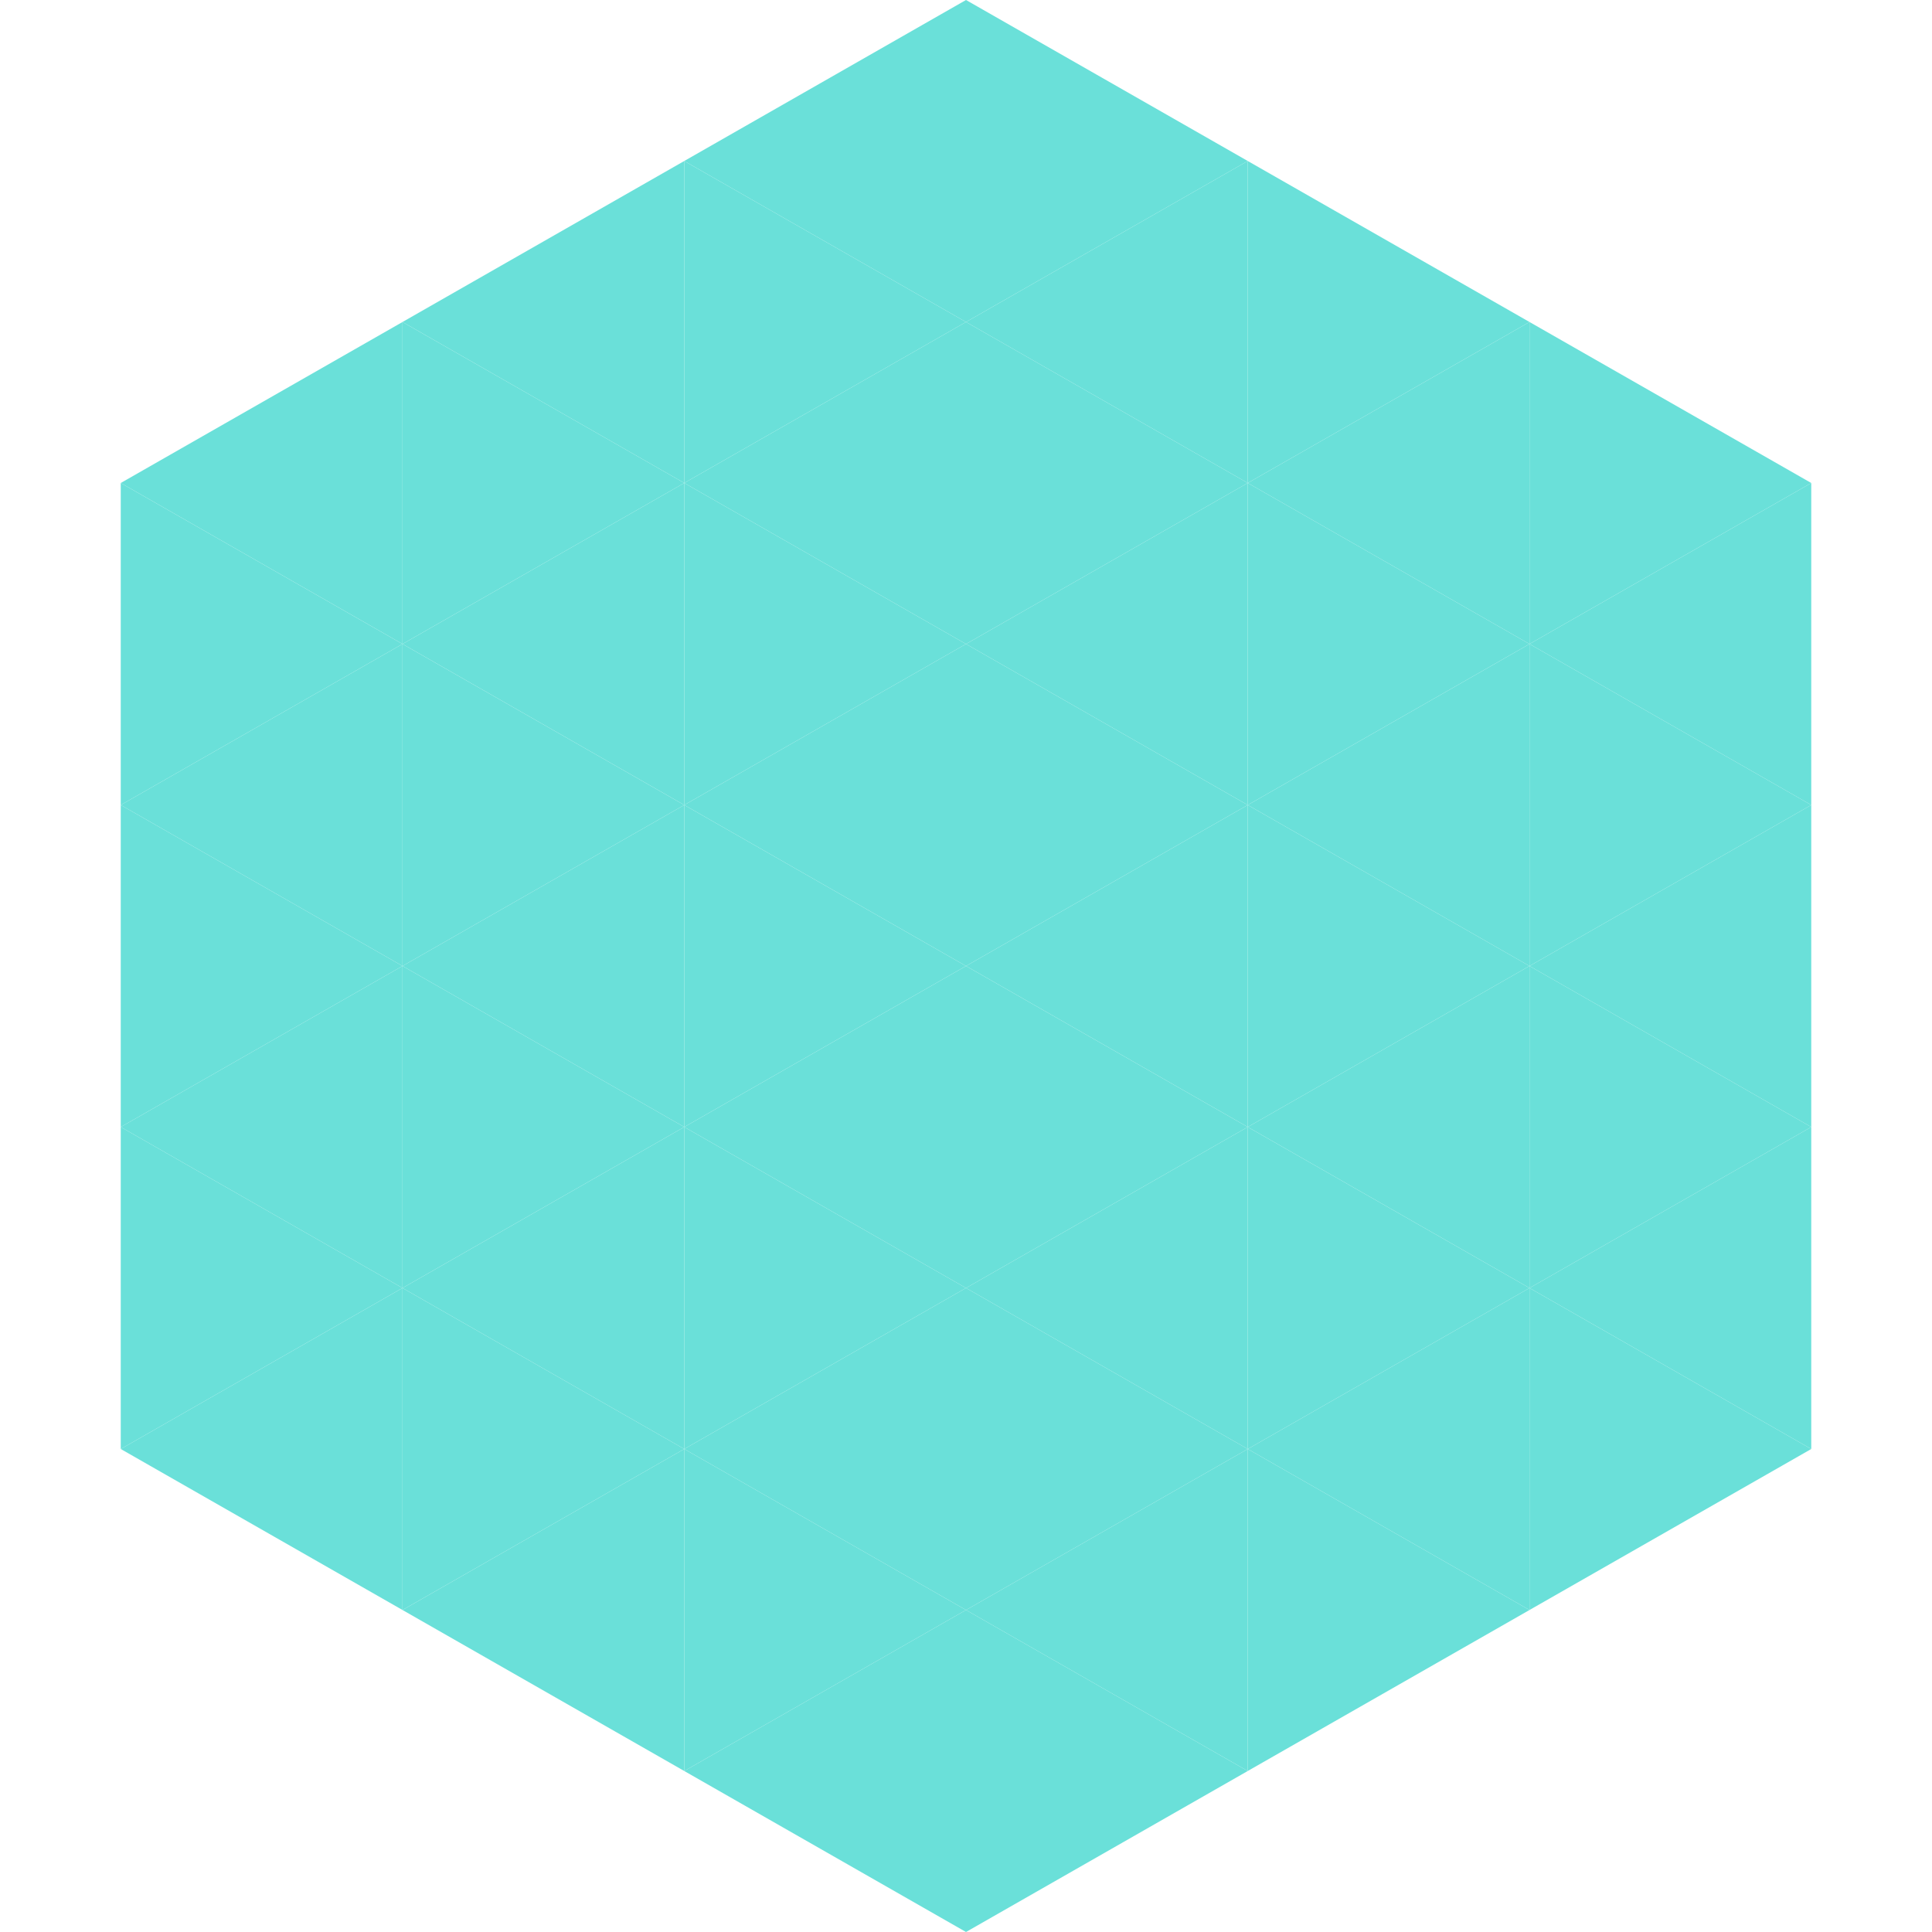
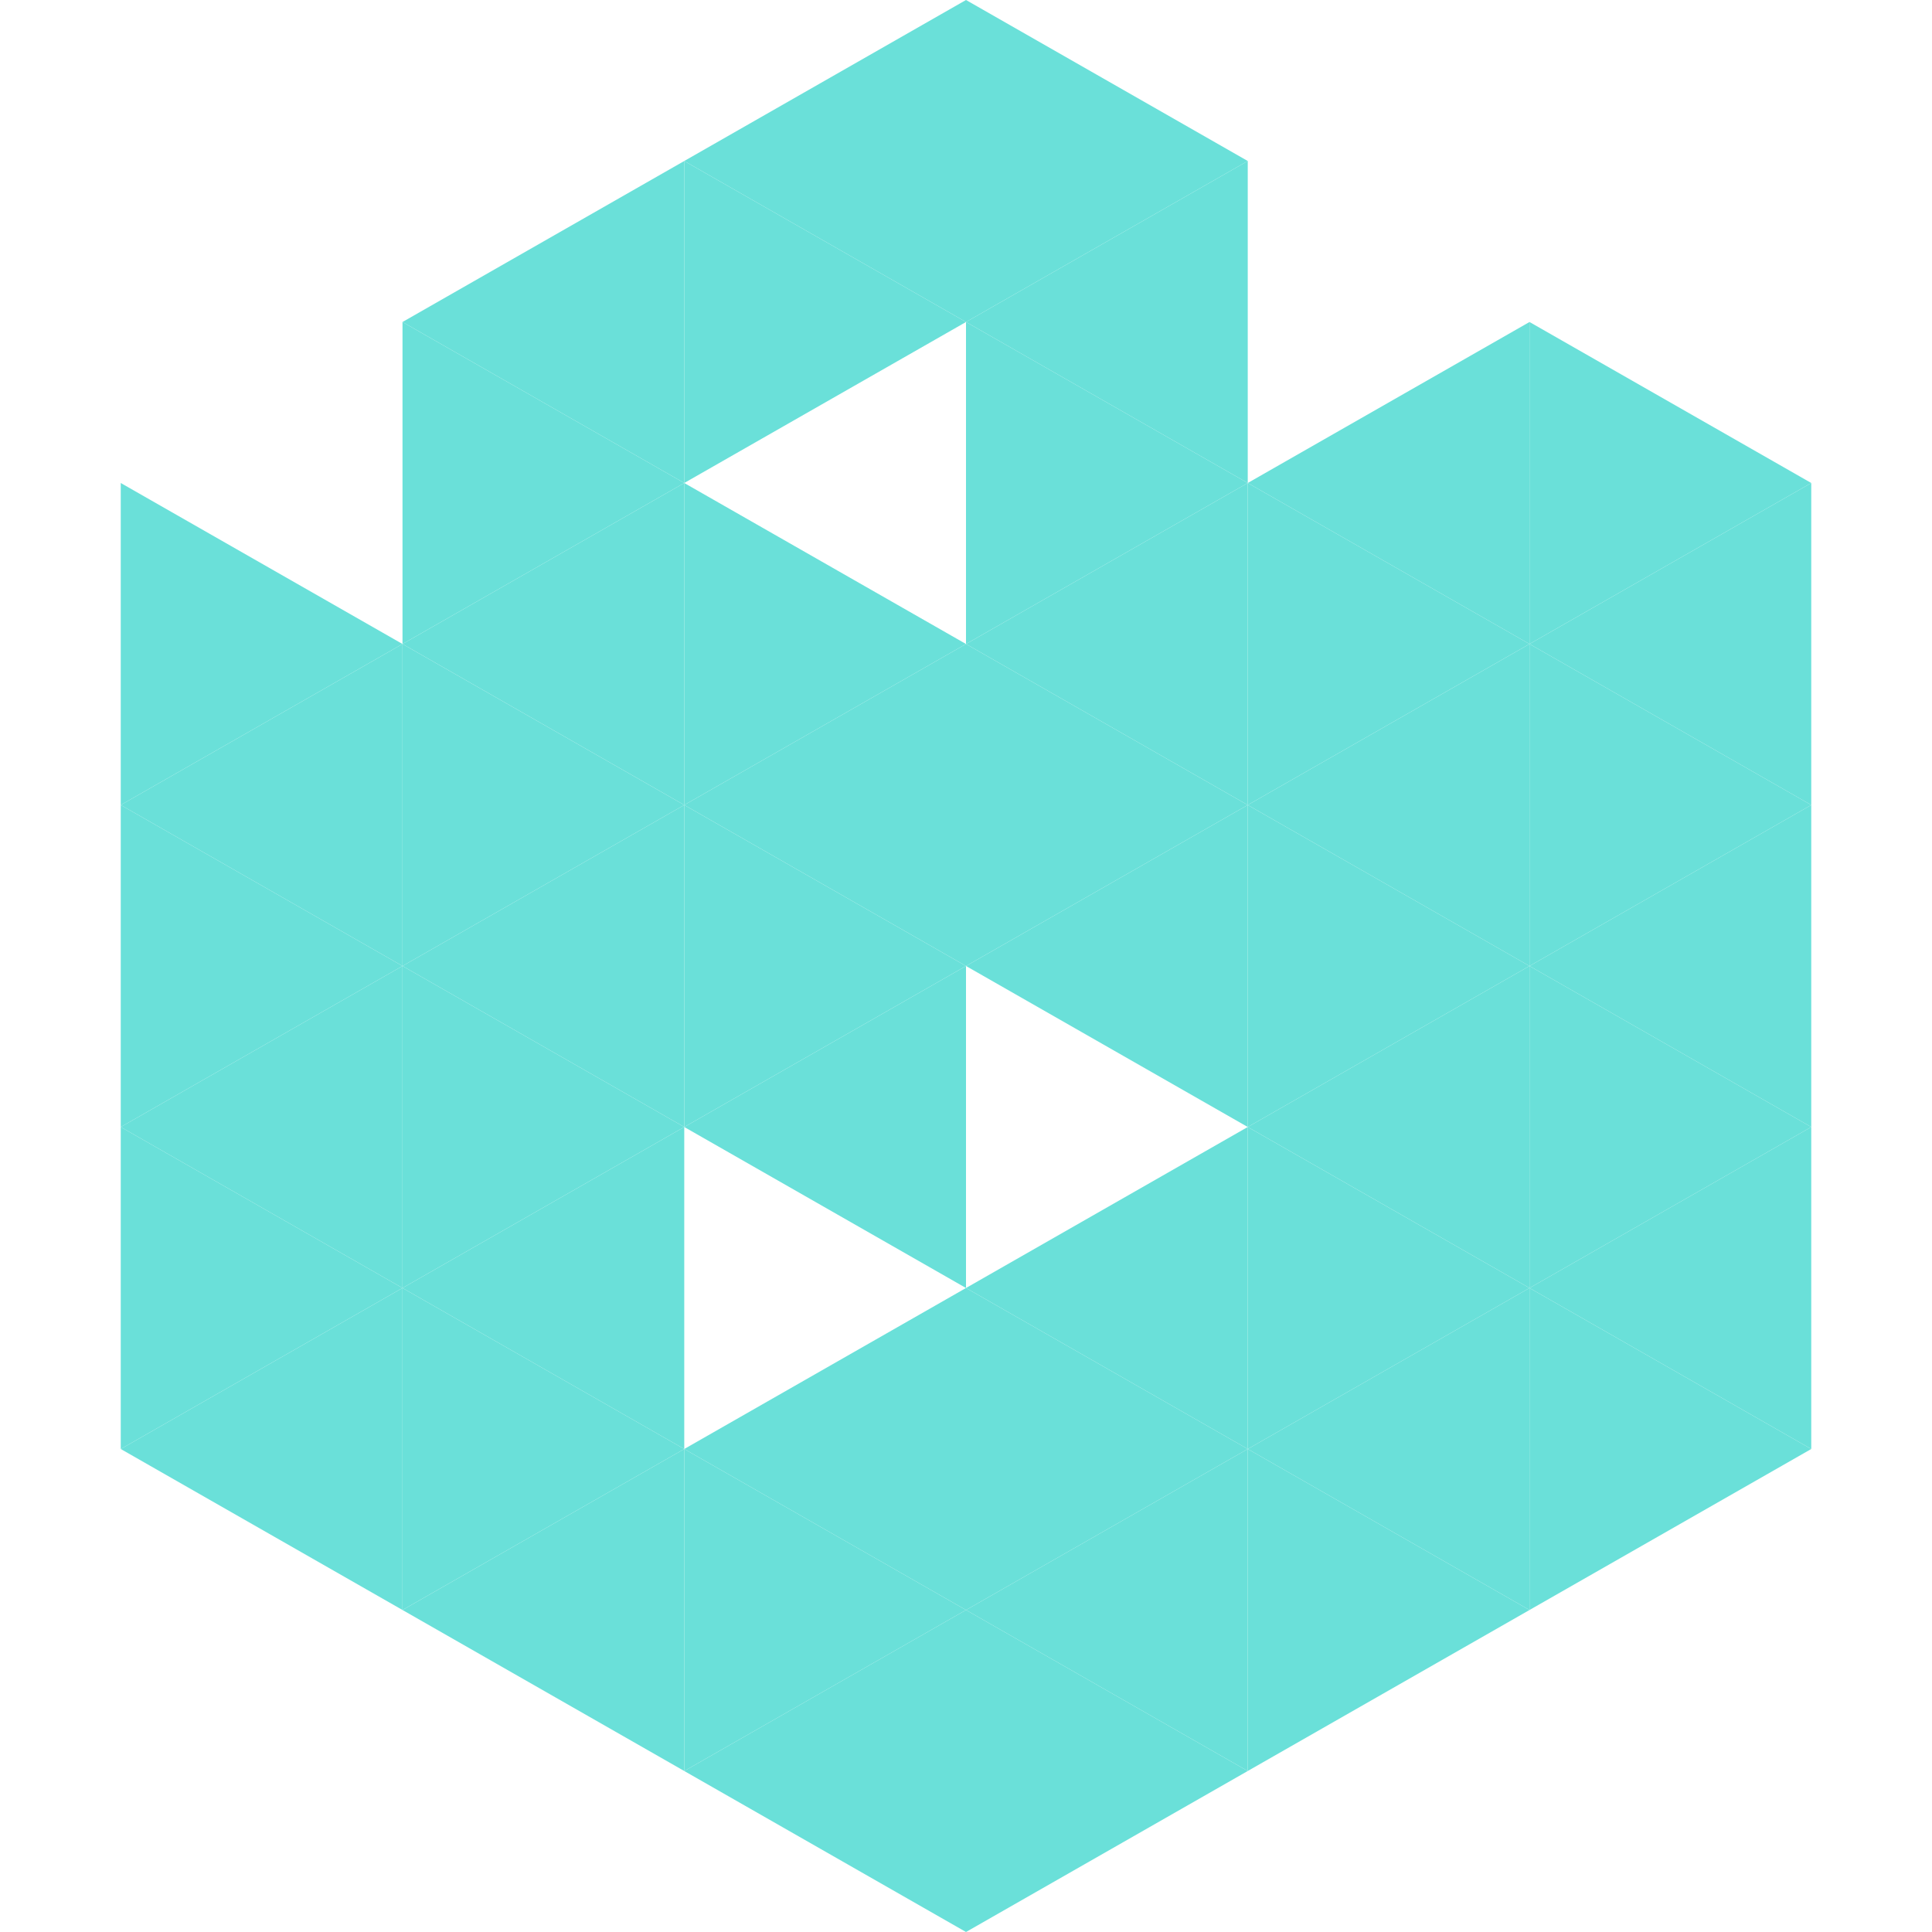
<svg xmlns="http://www.w3.org/2000/svg" width="240" height="240">
-   <polygon points="50,40 15,60 50,80" style="fill:rgb(106,224,217)" />
  <polygon points="190,40 225,60 190,80" style="fill:rgb(106,224,217)" />
  <polygon points="15,60 50,80 15,100" style="fill:rgb(106,224,217)" />
  <polygon points="225,60 190,80 225,100" style="fill:rgb(106,224,217)" />
  <polygon points="50,80 15,100 50,120" style="fill:rgb(106,224,217)" />
  <polygon points="190,80 225,100 190,120" style="fill:rgb(106,224,217)" />
  <polygon points="15,100 50,120 15,140" style="fill:rgb(106,224,217)" />
  <polygon points="225,100 190,120 225,140" style="fill:rgb(106,224,217)" />
  <polygon points="50,120 15,140 50,160" style="fill:rgb(106,224,217)" />
  <polygon points="190,120 225,140 190,160" style="fill:rgb(106,224,217)" />
  <polygon points="15,140 50,160 15,180" style="fill:rgb(106,224,217)" />
  <polygon points="225,140 190,160 225,180" style="fill:rgb(106,224,217)" />
  <polygon points="50,160 15,180 50,200" style="fill:rgb(106,224,217)" />
  <polygon points="190,160 225,180 190,200" style="fill:rgb(106,224,217)" />
  <polygon points="15,180 50,200 15,220" style="fill:rgb(255,255,255); fill-opacity:0" />
  <polygon points="225,180 190,200 225,220" style="fill:rgb(255,255,255); fill-opacity:0" />
  <polygon points="50,0 85,20 50,40" style="fill:rgb(255,255,255); fill-opacity:0" />
  <polygon points="190,0 155,20 190,40" style="fill:rgb(255,255,255); fill-opacity:0" />
  <polygon points="85,20 50,40 85,60" style="fill:rgb(106,224,217)" />
-   <polygon points="155,20 190,40 155,60" style="fill:rgb(106,224,217)" />
  <polygon points="50,40 85,60 50,80" style="fill:rgb(106,224,217)" />
  <polygon points="190,40 155,60 190,80" style="fill:rgb(106,224,217)" />
  <polygon points="85,60 50,80 85,100" style="fill:rgb(106,224,217)" />
  <polygon points="155,60 190,80 155,100" style="fill:rgb(106,224,217)" />
  <polygon points="50,80 85,100 50,120" style="fill:rgb(106,224,217)" />
  <polygon points="190,80 155,100 190,120" style="fill:rgb(106,224,217)" />
  <polygon points="85,100 50,120 85,140" style="fill:rgb(106,224,217)" />
  <polygon points="155,100 190,120 155,140" style="fill:rgb(106,224,217)" />
  <polygon points="50,120 85,140 50,160" style="fill:rgb(106,224,217)" />
  <polygon points="190,120 155,140 190,160" style="fill:rgb(106,224,217)" />
  <polygon points="85,140 50,160 85,180" style="fill:rgb(106,224,217)" />
  <polygon points="155,140 190,160 155,180" style="fill:rgb(106,224,217)" />
  <polygon points="50,160 85,180 50,200" style="fill:rgb(106,224,217)" />
  <polygon points="190,160 155,180 190,200" style="fill:rgb(106,224,217)" />
  <polygon points="85,180 50,200 85,220" style="fill:rgb(106,224,217)" />
  <polygon points="155,180 190,200 155,220" style="fill:rgb(106,224,217)" />
  <polygon points="120,0 85,20 120,40" style="fill:rgb(106,224,217)" />
  <polygon points="120,0 155,20 120,40" style="fill:rgb(106,224,217)" />
  <polygon points="85,20 120,40 85,60" style="fill:rgb(106,224,217)" />
  <polygon points="155,20 120,40 155,60" style="fill:rgb(106,224,217)" />
-   <polygon points="120,40 85,60 120,80" style="fill:rgb(106,224,217)" />
  <polygon points="120,40 155,60 120,80" style="fill:rgb(106,224,217)" />
  <polygon points="85,60 120,80 85,100" style="fill:rgb(106,224,217)" />
  <polygon points="155,60 120,80 155,100" style="fill:rgb(106,224,217)" />
  <polygon points="120,80 85,100 120,120" style="fill:rgb(106,224,217)" />
  <polygon points="120,80 155,100 120,120" style="fill:rgb(106,224,217)" />
  <polygon points="85,100 120,120 85,140" style="fill:rgb(106,224,217)" />
  <polygon points="155,100 120,120 155,140" style="fill:rgb(106,224,217)" />
  <polygon points="120,120 85,140 120,160" style="fill:rgb(106,224,217)" />
-   <polygon points="120,120 155,140 120,160" style="fill:rgb(106,224,217)" />
-   <polygon points="85,140 120,160 85,180" style="fill:rgb(106,224,217)" />
  <polygon points="155,140 120,160 155,180" style="fill:rgb(106,224,217)" />
  <polygon points="120,160 85,180 120,200" style="fill:rgb(106,224,217)" />
  <polygon points="120,160 155,180 120,200" style="fill:rgb(106,224,217)" />
  <polygon points="85,180 120,200 85,220" style="fill:rgb(106,224,217)" />
  <polygon points="155,180 120,200 155,220" style="fill:rgb(106,224,217)" />
  <polygon points="120,200 85,220 120,240" style="fill:rgb(106,224,217)" />
  <polygon points="120,200 155,220 120,240" style="fill:rgb(106,224,217)" />
  <polygon points="85,220 120,240 85,260" style="fill:rgb(255,255,255); fill-opacity:0" />
  <polygon points="155,220 120,240 155,260" style="fill:rgb(255,255,255); fill-opacity:0" />
</svg>